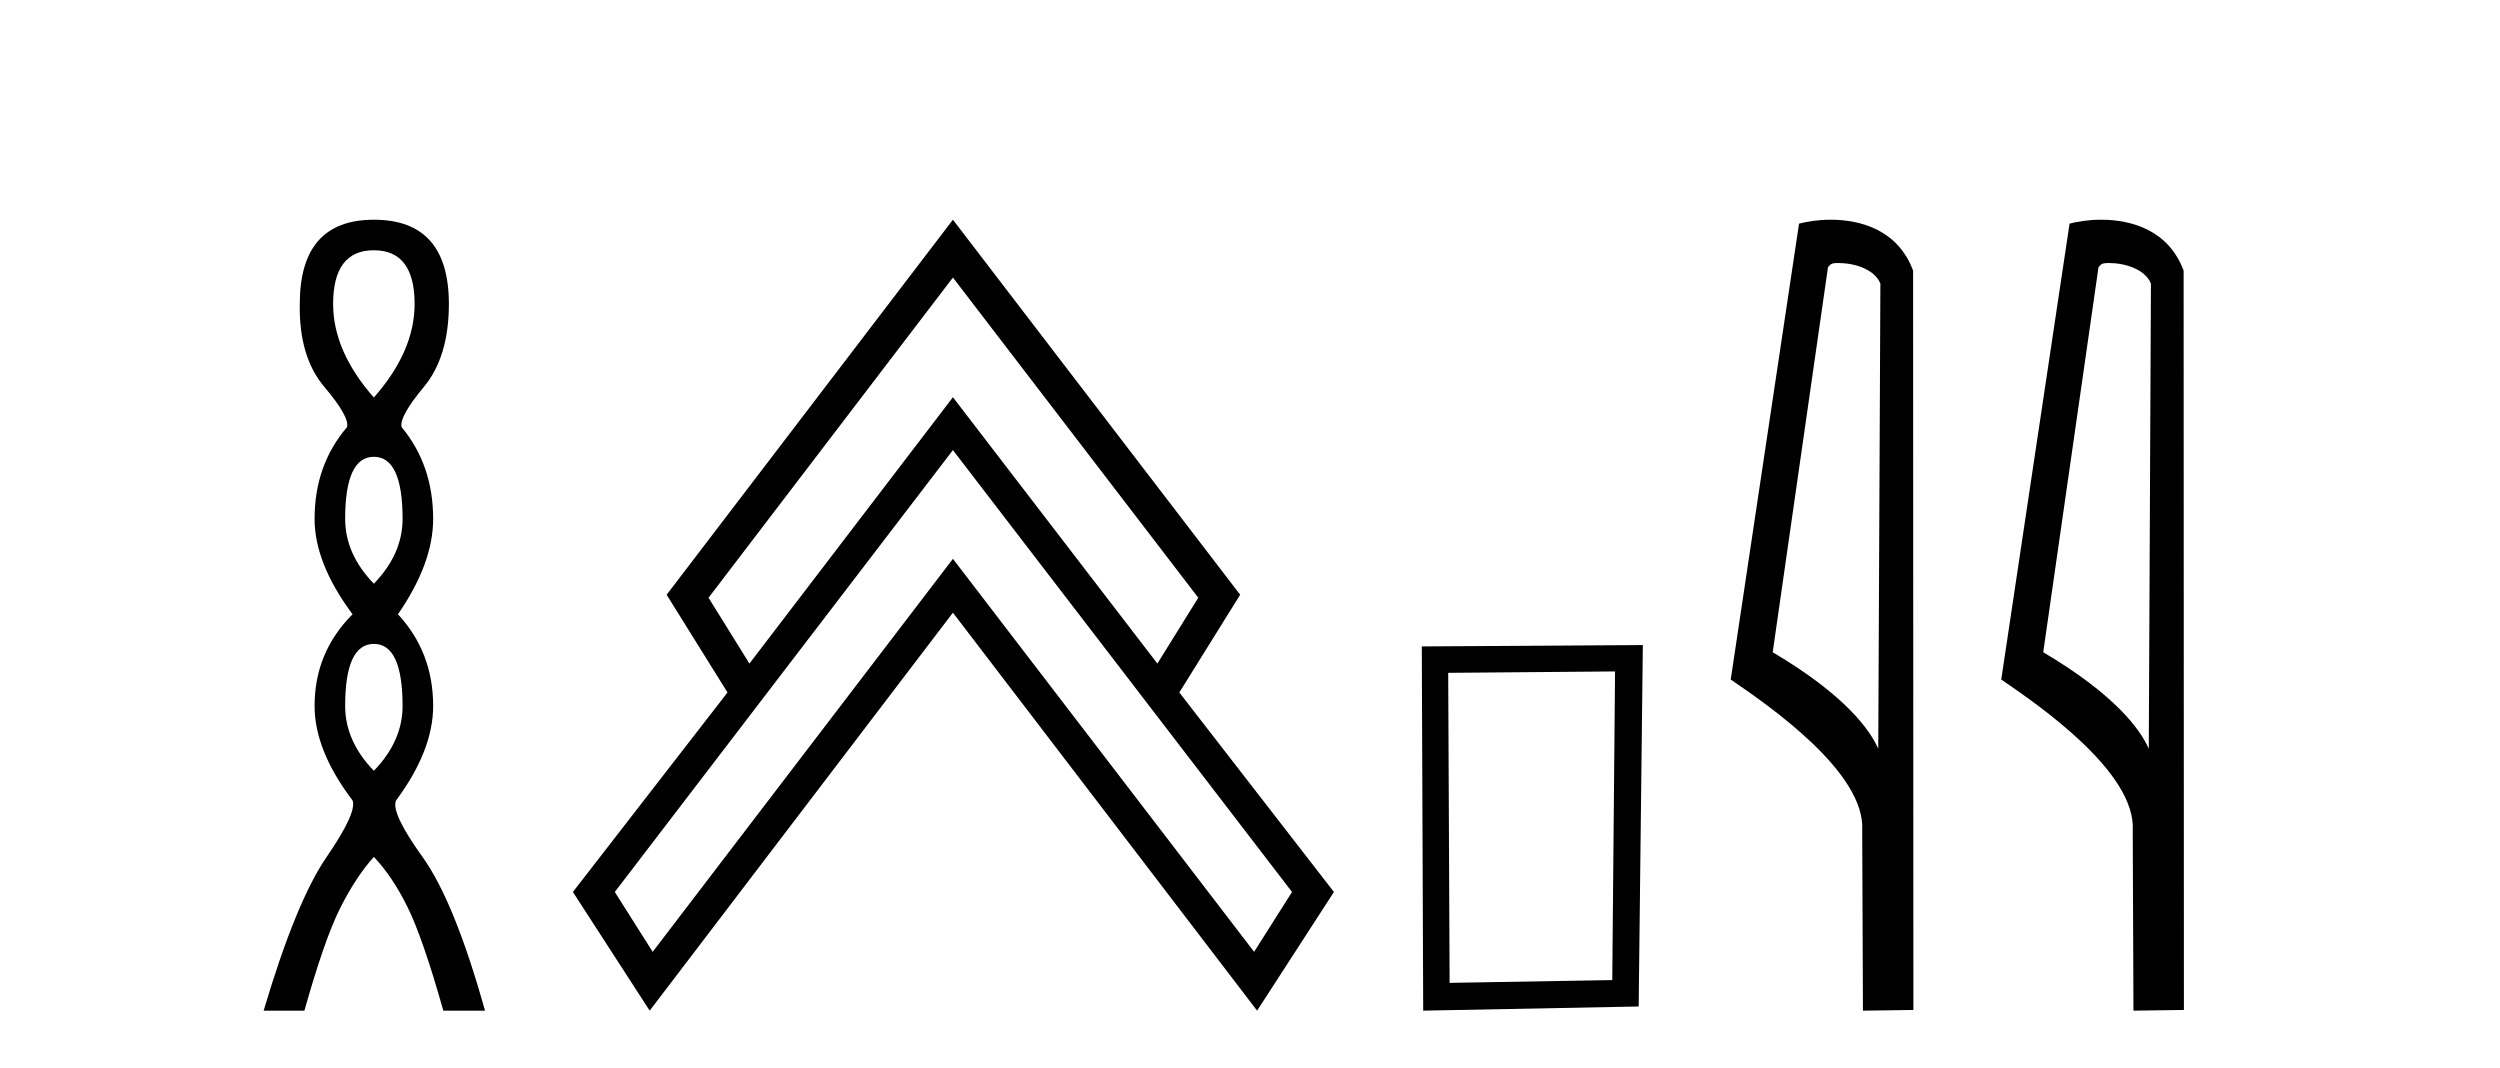
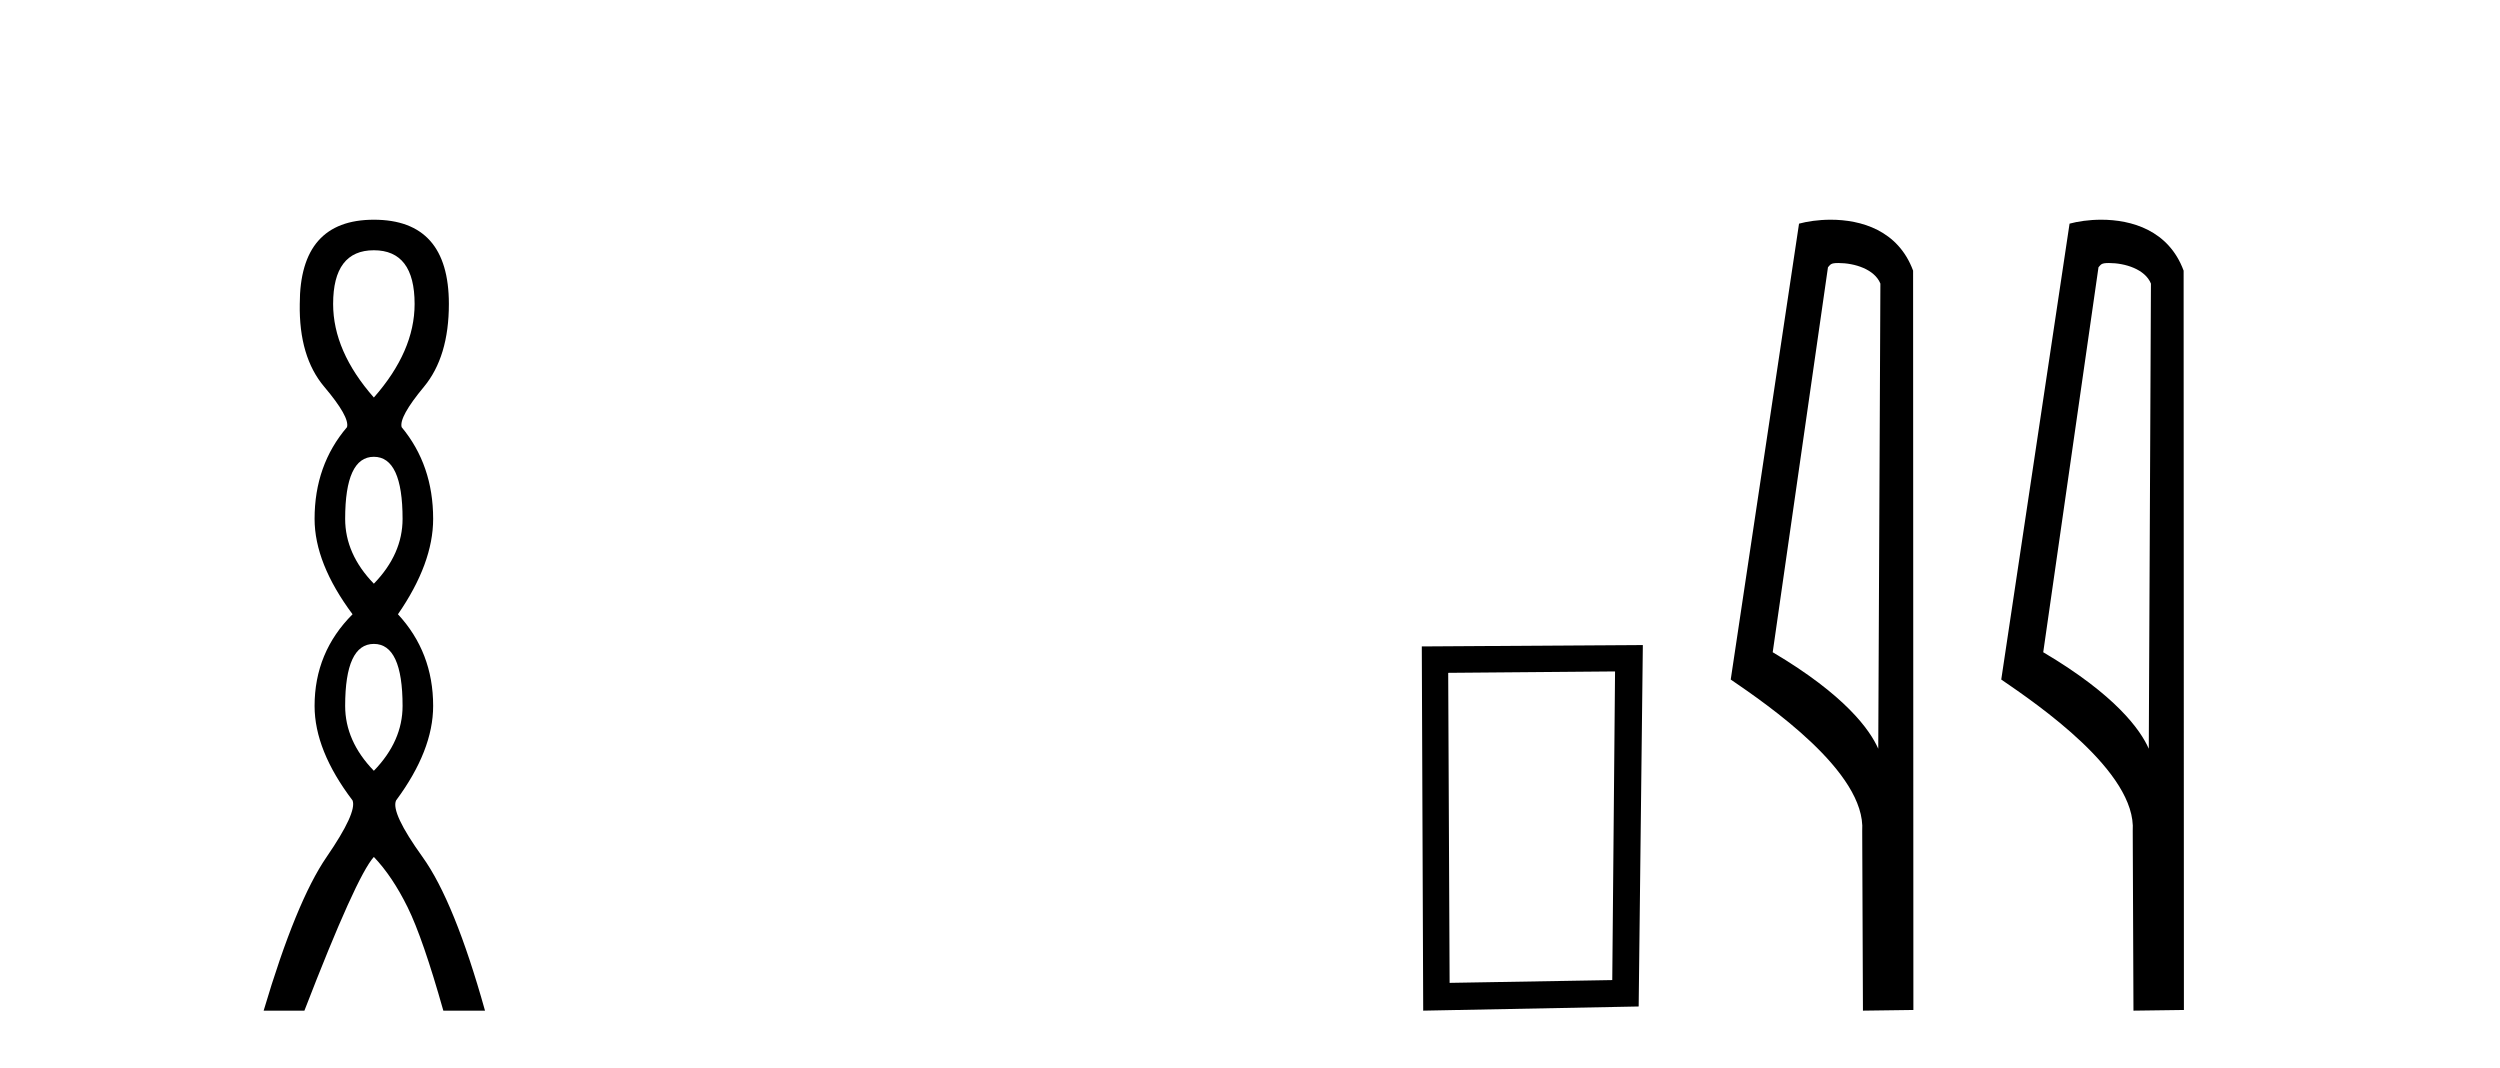
<svg xmlns="http://www.w3.org/2000/svg" width="96.0" height="41.0">
-   <path d="M 14.356 9.61 Q 15.921 9.61 15.921 11.673 Q 15.921 13.487 14.356 15.265 Q 12.792 13.487 12.792 11.673 Q 12.792 9.61 14.356 9.61 ZM 14.356 17.541 Q 15.459 17.541 15.459 19.924 Q 15.459 21.276 14.356 22.414 Q 13.254 21.276 13.254 19.924 Q 13.254 17.541 14.356 17.541 ZM 14.356 24.726 Q 15.459 24.726 15.459 27.108 Q 15.459 28.46 14.356 29.598 Q 13.254 28.46 13.254 27.108 Q 13.254 24.726 14.356 24.726 ZM 14.356 8.437 Q 11.511 8.437 11.511 11.673 Q 11.476 13.7 12.454 14.856 Q 13.432 16.012 13.325 16.403 Q 12.08 17.862 12.08 19.924 Q 12.08 21.631 13.538 23.588 Q 12.08 25.046 12.08 27.108 Q 12.08 28.816 13.538 30.736 Q 13.716 31.198 12.543 32.906 Q 11.369 34.613 10.124 38.809 L 11.689 38.809 Q 12.471 36.035 13.076 34.844 Q 13.681 33.652 14.356 32.906 Q 15.068 33.652 15.655 34.844 Q 16.241 36.035 17.024 38.809 L 18.624 38.809 Q 17.451 34.613 16.224 32.906 Q 14.997 31.198 15.21 30.736 Q 16.633 28.816 16.633 27.108 Q 16.633 25.046 15.281 23.588 Q 16.633 21.631 16.633 19.924 Q 16.633 17.862 15.423 16.403 Q 15.317 16.012 16.277 14.856 Q 17.237 13.7 17.237 11.673 Q 17.237 8.437 14.356 8.437 Z" style="fill:#000000;stroke:none" />
-   <path d="M 36.592 10.658 L 46.014 22.953 L 44.443 25.481 L 36.592 15.254 L 28.778 25.481 L 27.208 22.953 L 36.592 10.658 ZM 36.592 17.284 L 49.614 34.252 L 48.158 36.55 L 36.592 21.459 L 25.063 36.55 L 23.608 34.252 L 36.592 17.284 ZM 36.592 8.437 L 25.599 22.838 L 27.936 26.591 L 21.999 34.252 L 24.948 38.809 L 36.592 23.527 L 48.273 38.809 L 51.222 34.252 L 45.286 26.591 L 47.622 22.838 L 36.592 8.437 Z" style="fill:#000000;stroke:none" />
+   <path d="M 14.356 9.61 Q 15.921 9.61 15.921 11.673 Q 15.921 13.487 14.356 15.265 Q 12.792 13.487 12.792 11.673 Q 12.792 9.61 14.356 9.61 ZM 14.356 17.541 Q 15.459 17.541 15.459 19.924 Q 15.459 21.276 14.356 22.414 Q 13.254 21.276 13.254 19.924 Q 13.254 17.541 14.356 17.541 ZM 14.356 24.726 Q 15.459 24.726 15.459 27.108 Q 15.459 28.46 14.356 29.598 Q 13.254 28.46 13.254 27.108 Q 13.254 24.726 14.356 24.726 ZM 14.356 8.437 Q 11.511 8.437 11.511 11.673 Q 11.476 13.7 12.454 14.856 Q 13.432 16.012 13.325 16.403 Q 12.08 17.862 12.08 19.924 Q 12.08 21.631 13.538 23.588 Q 12.08 25.046 12.08 27.108 Q 12.08 28.816 13.538 30.736 Q 13.716 31.198 12.543 32.906 Q 11.369 34.613 10.124 38.809 L 11.689 38.809 Q 13.681 33.652 14.356 32.906 Q 15.068 33.652 15.655 34.844 Q 16.241 36.035 17.024 38.809 L 18.624 38.809 Q 17.451 34.613 16.224 32.906 Q 14.997 31.198 15.21 30.736 Q 16.633 28.816 16.633 27.108 Q 16.633 25.046 15.281 23.588 Q 16.633 21.631 16.633 19.924 Q 16.633 17.862 15.423 16.403 Q 15.317 16.012 16.277 14.856 Q 17.237 13.7 17.237 11.673 Q 17.237 8.437 14.356 8.437 Z" style="fill:#000000;stroke:none" />
  <path d="M 62.018 25.783 L 61.911 37.635 L 55.665 37.742 L 55.611 25.837 L 62.018 25.783 ZM 63.085 24.769 L 54.597 24.823 L 54.651 38.809 L 62.925 38.649 L 63.085 24.769 Z" style="fill:#000000;stroke:none" />
  <path d="M 70.595 10.1 C 71.22 10.1 71.984 10.34 72.207 10.89 L 72.125 28.751 L 72.125 28.751 C 71.808 28.034 70.867 26.699 68.072 25.046 L 70.194 10.263 C 70.294 10.157 70.291 10.1 70.595 10.1 ZM 72.125 28.751 L 72.125 28.751 C 72.125 28.751 72.125 28.751 72.125 28.751 L 72.125 28.751 L 72.125 28.751 ZM 70.298 8.437 C 69.82 8.437 69.389 8.505 69.083 8.588 L 66.46 26.094 C 67.848 27.044 71.661 29.648 71.509 31.91 L 71.537 38.809 L 73.474 38.783 L 73.463 10.393 C 72.887 8.837 71.456 8.437 70.298 8.437 Z" style="fill:#000000;stroke:none" />
  <path d="M 80.983 10.1 C 81.608 10.1 82.373 10.34 82.596 10.89 L 82.513 28.751 L 82.513 28.751 C 82.197 28.034 81.256 26.699 78.46 25.046 L 80.582 10.263 C 80.682 10.157 80.679 10.1 80.983 10.1 ZM 82.513 28.751 L 82.513 28.751 C 82.513 28.751 82.513 28.751 82.513 28.751 L 82.513 28.751 L 82.513 28.751 ZM 80.686 8.437 C 80.208 8.437 79.777 8.505 79.471 8.588 L 76.848 26.094 C 78.236 27.044 82.049 29.648 81.897 31.91 L 81.925 38.809 L 83.862 38.783 L 83.851 10.393 C 83.275 8.837 81.844 8.437 80.686 8.437 Z" style="fill:#000000;stroke:none" />
</svg>